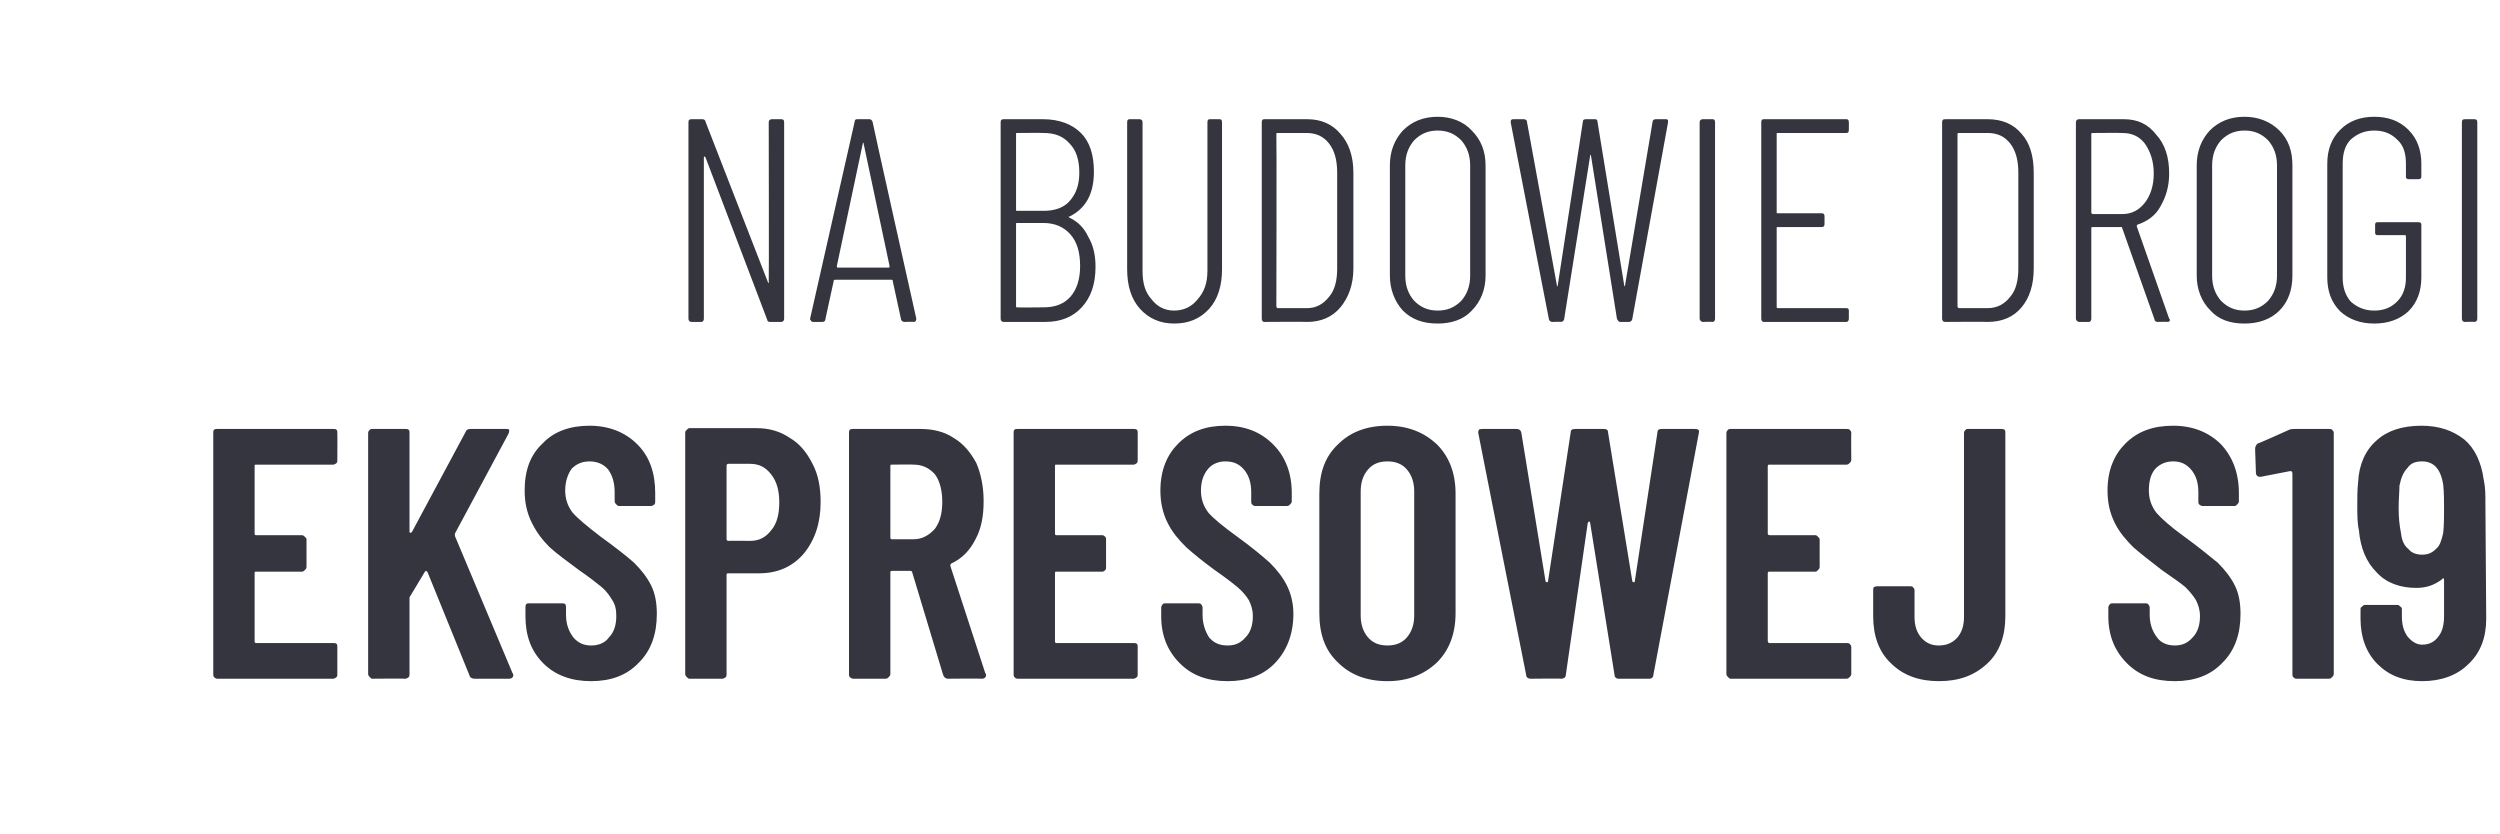
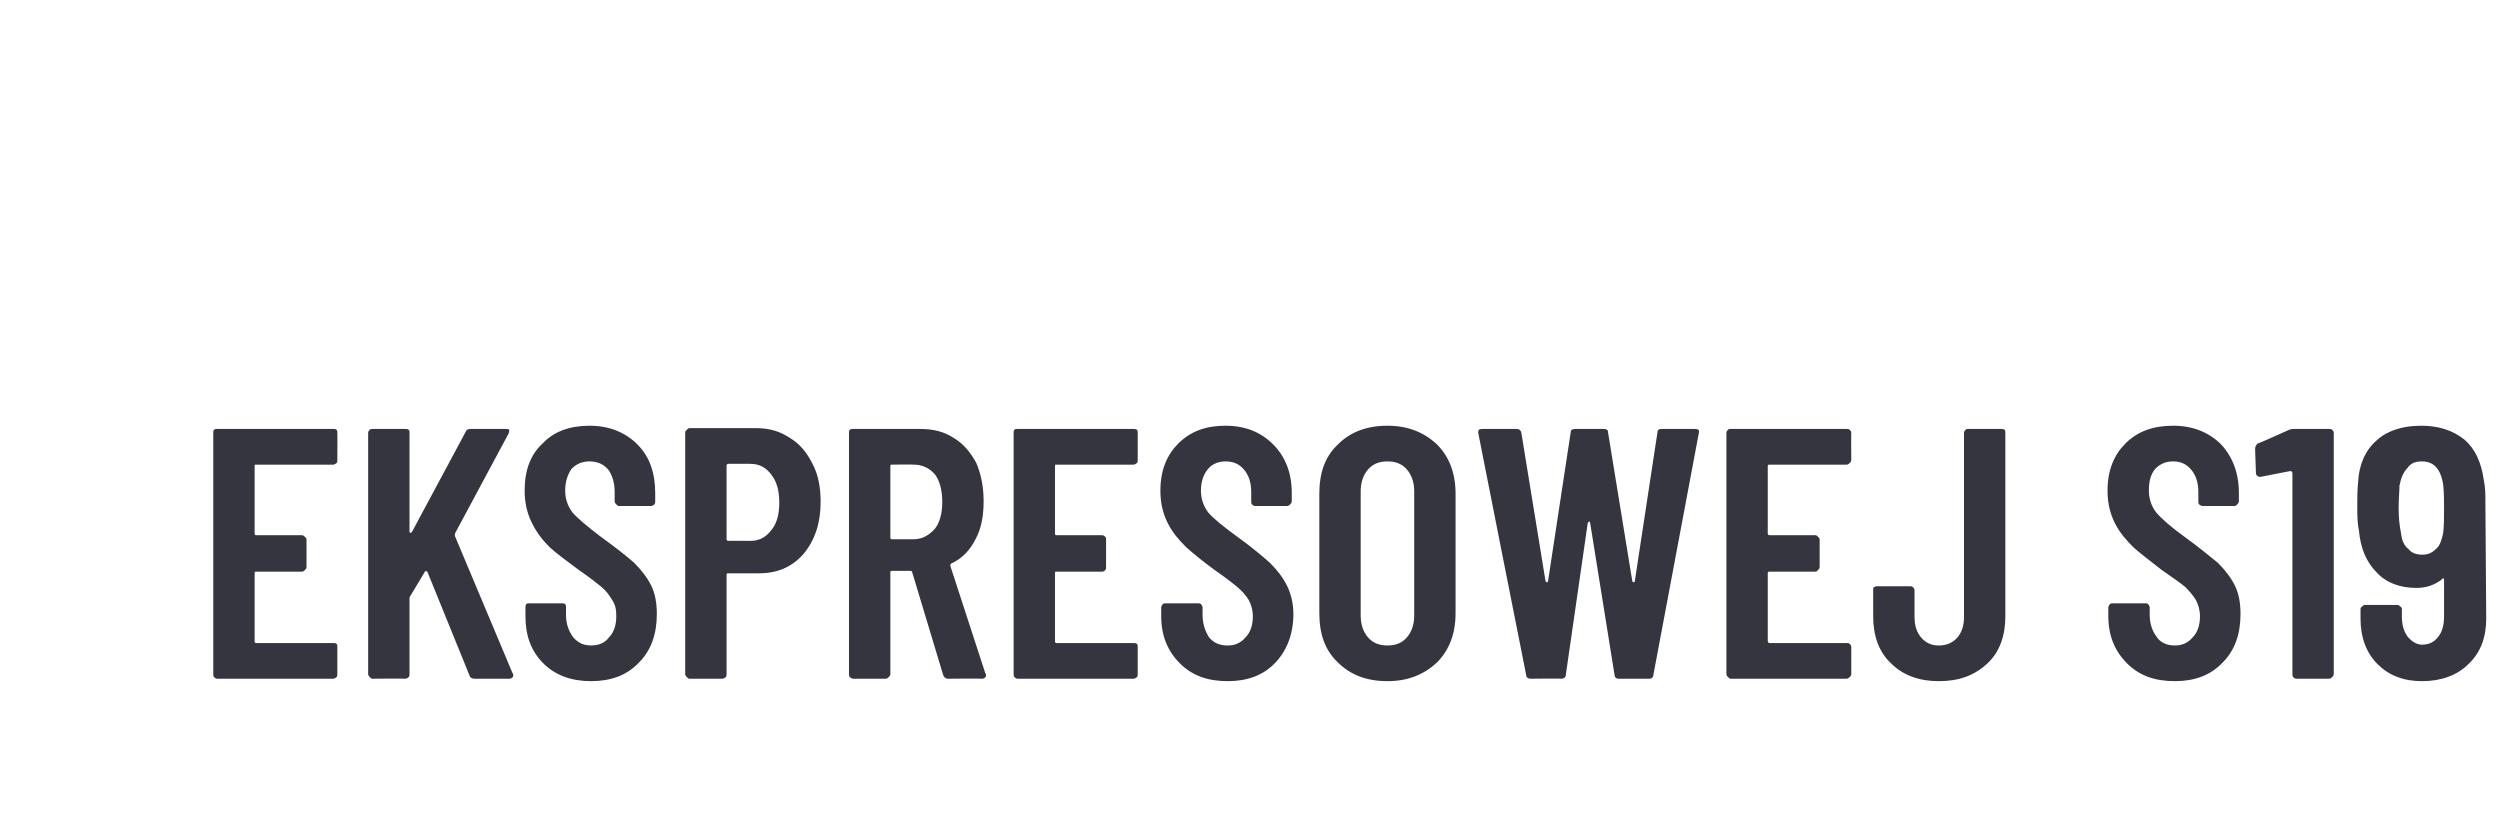
<svg xmlns="http://www.w3.org/2000/svg" version="1.1" width="308.3px" height="102.8px" viewBox="0 -4 308.3 102.8" style="top:-4px">
  <desc>na budowie drogi ekspresowej S19</desc>
  <defs />
  <g id="Polygon84892">
    <path d="M 41.6 52.7 C 41.6 52.9 41.6 53 41.5 53.1 C 41.4 53.2 41.2 53.3 41.1 53.3 C 41.1 53.3 31.6 53.3 31.6 53.3 C 31.4 53.3 31.4 53.3 31.4 53.5 C 31.4 53.5 31.4 61.8 31.4 61.8 C 31.4 61.9 31.4 62 31.6 62 C 31.6 62 37.2 62 37.2 62 C 37.4 62 37.5 62.1 37.6 62.2 C 37.7 62.3 37.8 62.4 37.8 62.5 C 37.8 62.5 37.8 65.9 37.8 65.9 C 37.8 66.1 37.7 66.2 37.6 66.3 C 37.5 66.4 37.4 66.5 37.2 66.5 C 37.2 66.5 31.6 66.5 31.6 66.5 C 31.4 66.5 31.4 66.5 31.4 66.7 C 31.4 66.7 31.4 75 31.4 75 C 31.4 75.2 31.4 75.3 31.6 75.3 C 31.6 75.3 41.1 75.3 41.1 75.3 C 41.2 75.3 41.4 75.3 41.5 75.4 C 41.6 75.5 41.6 75.6 41.6 75.8 C 41.6 75.8 41.6 79.1 41.6 79.1 C 41.6 79.3 41.6 79.4 41.5 79.5 C 41.4 79.6 41.2 79.7 41.1 79.7 C 41.1 79.7 26.8 79.7 26.8 79.7 C 26.6 79.7 26.5 79.6 26.4 79.5 C 26.3 79.4 26.3 79.3 26.3 79.1 C 26.3 79.1 26.3 49.4 26.3 49.4 C 26.3 49.2 26.3 49.1 26.4 49 C 26.5 48.9 26.6 48.9 26.8 48.9 C 26.8 48.9 41.1 48.9 41.1 48.9 C 41.2 48.9 41.4 48.9 41.5 49 C 41.6 49.1 41.6 49.2 41.6 49.4 C 41.62 49.38 41.6 52.7 41.6 52.7 C 41.6 52.7 41.62 52.73 41.6 52.7 Z M 45.9 79.7 C 45.8 79.7 45.7 79.6 45.6 79.5 C 45.5 79.4 45.4 79.3 45.4 79.1 C 45.4 79.1 45.4 49.4 45.4 49.4 C 45.4 49.2 45.5 49.1 45.6 49 C 45.7 48.9 45.8 48.9 45.9 48.9 C 45.9 48.9 50 48.9 50 48.9 C 50.1 48.9 50.3 48.9 50.4 49 C 50.5 49.1 50.5 49.2 50.5 49.4 C 50.5 49.4 50.5 61.5 50.5 61.5 C 50.5 61.6 50.5 61.7 50.6 61.7 C 50.7 61.7 50.7 61.7 50.8 61.6 C 50.8 61.6 57.4 49.3 57.4 49.3 C 57.5 49 57.7 48.9 58 48.9 C 58 48.9 62.4 48.9 62.4 48.9 C 62.6 48.9 62.7 48.9 62.8 49 C 62.8 49.1 62.8 49.3 62.7 49.5 C 62.7 49.5 56.1 61.8 56.1 61.8 C 56.1 62 56.1 62 56.1 62.1 C 56.1 62.1 63.2 79 63.2 79 C 63.3 79.1 63.3 79.2 63.3 79.3 C 63.3 79.5 63.1 79.7 62.8 79.7 C 62.8 79.7 58.5 79.7 58.5 79.7 C 58.2 79.7 57.9 79.5 57.9 79.3 C 57.9 79.3 52.7 66.5 52.7 66.5 C 52.6 66.5 52.6 66.4 52.5 66.4 C 52.5 66.4 52.4 66.5 52.4 66.5 C 52.4 66.5 50.6 69.5 50.6 69.5 C 50.5 69.6 50.5 69.7 50.5 69.8 C 50.5 69.8 50.5 79.1 50.5 79.1 C 50.5 79.3 50.5 79.4 50.4 79.5 C 50.3 79.6 50.1 79.7 50 79.7 C 49.98 79.66 45.9 79.7 45.9 79.7 C 45.9 79.7 45.93 79.66 45.9 79.7 Z M 72.9 80 C 70.5 80 68.5 79.3 67 77.8 C 65.5 76.3 64.8 74.4 64.8 72 C 64.8 72 64.8 70.9 64.8 70.9 C 64.8 70.8 64.8 70.6 64.9 70.5 C 65 70.4 65.1 70.4 65.3 70.4 C 65.3 70.4 69.3 70.4 69.3 70.4 C 69.4 70.4 69.6 70.4 69.7 70.5 C 69.8 70.6 69.8 70.8 69.8 70.9 C 69.8 70.9 69.8 71.8 69.8 71.8 C 69.8 72.9 70.1 73.8 70.7 74.6 C 71.3 75.3 72 75.6 72.9 75.6 C 73.8 75.6 74.6 75.3 75.1 74.6 C 75.7 74 76 73.1 76 72 C 76 71.2 75.9 70.6 75.5 70 C 75.2 69.5 74.8 68.9 74.2 68.4 C 73.6 67.9 72.7 67.2 71.4 66.3 C 69.9 65.2 68.7 64.3 67.8 63.5 C 66.9 62.6 66.2 61.7 65.6 60.5 C 65 59.3 64.7 58 64.7 56.5 C 64.7 54 65.4 52.1 66.9 50.7 C 68.3 49.2 70.3 48.5 72.7 48.5 C 75.1 48.5 77.1 49.3 78.6 50.8 C 80.1 52.3 80.8 54.3 80.8 56.8 C 80.8 56.8 80.8 57.8 80.8 57.8 C 80.8 58 80.8 58.1 80.7 58.2 C 80.6 58.3 80.4 58.4 80.3 58.4 C 80.3 58.4 76.3 58.4 76.3 58.4 C 76.2 58.4 76.1 58.3 76 58.2 C 75.9 58.1 75.8 58 75.8 57.8 C 75.8 57.8 75.8 56.7 75.8 56.7 C 75.8 55.5 75.5 54.6 75 53.9 C 74.4 53.2 73.6 52.9 72.7 52.9 C 71.8 52.9 71.1 53.2 70.5 53.8 C 70 54.5 69.7 55.4 69.7 56.5 C 69.7 57.5 70 58.4 70.6 59.2 C 71.2 59.9 72.4 60.9 74.1 62.2 C 75.9 63.5 77.3 64.6 78.2 65.4 C 79.1 66.3 79.8 67.2 80.3 68.2 C 80.8 69.2 81 70.4 81 71.7 C 81 74.2 80.3 76.2 78.8 77.7 C 77.3 79.3 75.3 80 72.9 80 C 72.9 80 72.9 80 72.9 80 Z M 93.3 48.8 C 94.9 48.8 96.2 49.2 97.4 50 C 98.6 50.7 99.5 51.8 100.2 53.2 C 100.9 54.5 101.2 56.1 101.2 57.9 C 101.2 60.5 100.5 62.6 99.1 64.3 C 97.7 65.9 95.9 66.7 93.6 66.7 C 93.6 66.7 89.8 66.7 89.8 66.7 C 89.7 66.7 89.6 66.7 89.6 66.9 C 89.6 66.9 89.6 79.1 89.6 79.1 C 89.6 79.3 89.6 79.4 89.5 79.5 C 89.4 79.6 89.2 79.7 89.1 79.7 C 89.1 79.7 85 79.7 85 79.7 C 84.9 79.7 84.8 79.6 84.7 79.5 C 84.6 79.4 84.5 79.3 84.5 79.1 C 84.5 79.1 84.5 49.3 84.5 49.3 C 84.5 49.2 84.6 49.1 84.7 49 C 84.8 48.9 84.9 48.8 85 48.8 C 85.05 48.81 93.3 48.8 93.3 48.8 C 93.3 48.8 93.32 48.81 93.3 48.8 Z M 92.5 62.7 C 93.6 62.7 94.4 62.3 95.1 61.4 C 95.8 60.6 96.1 59.4 96.1 58 C 96.1 56.5 95.8 55.4 95.1 54.5 C 94.4 53.6 93.6 53.2 92.5 53.2 C 92.5 53.2 89.8 53.2 89.8 53.2 C 89.7 53.2 89.6 53.3 89.6 53.4 C 89.6 53.4 89.6 62.5 89.6 62.5 C 89.6 62.6 89.7 62.7 89.8 62.7 C 89.85 62.67 92.5 62.7 92.5 62.7 C 92.5 62.7 92.49 62.67 92.5 62.7 Z M 116.9 79.7 C 116.6 79.7 116.4 79.5 116.3 79.2 C 116.3 79.2 112.5 66.6 112.5 66.6 C 112.5 66.5 112.4 66.4 112.3 66.4 C 112.3 66.4 110 66.4 110 66.4 C 109.8 66.4 109.8 66.5 109.8 66.6 C 109.8 66.6 109.8 79.1 109.8 79.1 C 109.8 79.3 109.7 79.4 109.6 79.5 C 109.5 79.6 109.4 79.7 109.2 79.7 C 109.2 79.7 105.2 79.7 105.2 79.7 C 105.1 79.7 104.9 79.6 104.8 79.5 C 104.7 79.4 104.7 79.3 104.7 79.1 C 104.7 79.1 104.7 49.4 104.7 49.4 C 104.7 49.2 104.7 49.1 104.8 49 C 104.9 48.9 105.1 48.9 105.2 48.9 C 105.2 48.9 113.5 48.9 113.5 48.9 C 115 48.9 116.4 49.2 117.6 50 C 118.8 50.7 119.7 51.8 120.4 53.1 C 121 54.5 121.3 56.1 121.3 57.8 C 121.3 59.7 121 61.2 120.3 62.5 C 119.6 63.9 118.6 64.9 117.3 65.5 C 117.2 65.6 117.2 65.6 117.2 65.8 C 117.2 65.8 121.5 79 121.5 79 C 121.6 79.1 121.6 79.2 121.6 79.3 C 121.6 79.5 121.4 79.7 121.1 79.7 C 121.08 79.66 116.9 79.7 116.9 79.7 C 116.9 79.7 116.86 79.66 116.9 79.7 Z M 110 53.3 C 109.8 53.3 109.8 53.3 109.8 53.5 C 109.8 53.5 109.8 62.2 109.8 62.2 C 109.8 62.4 109.8 62.5 110 62.5 C 110 62.5 112.7 62.5 112.7 62.5 C 113.7 62.5 114.6 62 115.3 61.2 C 115.9 60.4 116.2 59.3 116.2 57.9 C 116.2 56.5 115.9 55.3 115.3 54.5 C 114.6 53.7 113.7 53.3 112.7 53.3 C 112.68 53.26 110 53.3 110 53.3 C 110 53.3 110 53.26 110 53.3 Z M 140.3 52.7 C 140.3 52.9 140.3 53 140.2 53.1 C 140.1 53.2 139.9 53.3 139.8 53.3 C 139.8 53.3 130.3 53.3 130.3 53.3 C 130.1 53.3 130.1 53.3 130.1 53.5 C 130.1 53.5 130.1 61.8 130.1 61.8 C 130.1 61.9 130.1 62 130.3 62 C 130.3 62 135.9 62 135.9 62 C 136.1 62 136.2 62.1 136.3 62.2 C 136.4 62.3 136.4 62.4 136.4 62.5 C 136.4 62.5 136.4 65.9 136.4 65.9 C 136.4 66.1 136.4 66.2 136.3 66.3 C 136.2 66.4 136.1 66.5 135.9 66.5 C 135.9 66.5 130.3 66.5 130.3 66.5 C 130.1 66.5 130.1 66.5 130.1 66.7 C 130.1 66.7 130.1 75 130.1 75 C 130.1 75.2 130.1 75.3 130.3 75.3 C 130.3 75.3 139.8 75.3 139.8 75.3 C 139.9 75.3 140.1 75.3 140.2 75.4 C 140.3 75.5 140.3 75.6 140.3 75.8 C 140.3 75.8 140.3 79.1 140.3 79.1 C 140.3 79.3 140.3 79.4 140.2 79.5 C 140.1 79.6 139.9 79.7 139.8 79.7 C 139.8 79.7 125.5 79.7 125.5 79.7 C 125.3 79.7 125.2 79.6 125.1 79.5 C 125 79.4 125 79.3 125 79.1 C 125 79.1 125 49.4 125 49.4 C 125 49.2 125 49.1 125.1 49 C 125.2 48.9 125.3 48.9 125.5 48.9 C 125.5 48.9 139.8 48.9 139.8 48.9 C 139.9 48.9 140.1 48.9 140.2 49 C 140.3 49.1 140.3 49.2 140.3 49.4 C 140.31 49.38 140.3 52.7 140.3 52.7 C 140.3 52.7 140.31 52.73 140.3 52.7 Z M 151.4 80 C 148.9 80 147 79.3 145.5 77.8 C 144 76.3 143.2 74.4 143.2 72 C 143.2 72 143.2 70.9 143.2 70.9 C 143.2 70.8 143.3 70.6 143.4 70.5 C 143.5 70.4 143.6 70.4 143.7 70.4 C 143.7 70.4 147.7 70.4 147.7 70.4 C 147.9 70.4 148 70.4 148.1 70.5 C 148.2 70.6 148.3 70.8 148.3 70.9 C 148.3 70.9 148.3 71.8 148.3 71.8 C 148.3 72.9 148.6 73.8 149.1 74.6 C 149.7 75.3 150.4 75.6 151.4 75.6 C 152.3 75.6 153 75.3 153.6 74.6 C 154.2 74 154.5 73.1 154.5 72 C 154.5 71.2 154.3 70.6 154 70 C 153.7 69.5 153.2 68.9 152.6 68.4 C 152 67.9 151.1 67.2 149.8 66.3 C 148.3 65.2 147.2 64.3 146.3 63.5 C 145.4 62.6 144.6 61.7 144 60.5 C 143.4 59.3 143.1 58 143.1 56.5 C 143.1 54 143.9 52.1 145.3 50.7 C 146.8 49.2 148.7 48.5 151.1 48.5 C 153.6 48.5 155.5 49.3 157 50.8 C 158.5 52.3 159.3 54.3 159.3 56.8 C 159.3 56.8 159.3 57.8 159.3 57.8 C 159.3 58 159.2 58.1 159.1 58.2 C 159 58.3 158.9 58.4 158.7 58.4 C 158.7 58.4 154.8 58.4 154.8 58.4 C 154.6 58.4 154.5 58.3 154.4 58.2 C 154.3 58.1 154.3 58 154.3 57.8 C 154.3 57.8 154.3 56.7 154.3 56.7 C 154.3 55.5 154 54.6 153.4 53.9 C 152.8 53.2 152.1 52.9 151.1 52.9 C 150.3 52.9 149.5 53.2 149 53.8 C 148.4 54.5 148.1 55.4 148.1 56.5 C 148.1 57.5 148.4 58.4 149 59.2 C 149.6 59.9 150.8 60.9 152.6 62.2 C 154.4 63.5 155.7 64.6 156.6 65.4 C 157.5 66.3 158.2 67.2 158.7 68.2 C 159.2 69.2 159.5 70.4 159.5 71.7 C 159.5 74.2 158.7 76.2 157.3 77.7 C 155.8 79.3 153.8 80 151.4 80 C 151.4 80 151.4 80 151.4 80 Z M 171.1 80 C 168.5 80 166.5 79.2 165 77.7 C 163.4 76.2 162.7 74.2 162.7 71.6 C 162.7 71.6 162.7 56.9 162.7 56.9 C 162.7 54.3 163.4 52.3 165 50.8 C 166.5 49.3 168.5 48.5 171.1 48.5 C 173.6 48.5 175.6 49.3 177.2 50.8 C 178.7 52.3 179.5 54.3 179.5 56.9 C 179.5 56.9 179.5 71.6 179.5 71.6 C 179.5 74.2 178.7 76.2 177.2 77.7 C 175.6 79.2 173.6 80 171.1 80 C 171.1 80 171.1 80 171.1 80 Z M 171.1 75.6 C 172.1 75.6 172.9 75.3 173.5 74.6 C 174.1 73.9 174.4 73 174.4 71.9 C 174.4 71.9 174.4 56.6 174.4 56.6 C 174.4 55.5 174.1 54.6 173.5 53.9 C 172.9 53.2 172.1 52.9 171.1 52.9 C 170.1 52.9 169.3 53.2 168.7 53.9 C 168.1 54.6 167.8 55.5 167.8 56.6 C 167.8 56.6 167.8 71.9 167.8 71.9 C 167.8 73 168.1 73.9 168.7 74.6 C 169.3 75.3 170.1 75.6 171.1 75.6 C 171.1 75.6 171.1 75.6 171.1 75.6 Z M 188.8 79.7 C 188.4 79.7 188.2 79.5 188.2 79.2 C 188.18 79.17 182.3 49.4 182.3 49.4 C 182.3 49.4 182.29 49.25 182.3 49.3 C 182.3 49 182.4 48.9 182.8 48.9 C 182.8 48.9 187 48.9 187 48.9 C 187.3 48.9 187.5 49 187.6 49.3 C 187.6 49.3 190.6 67.7 190.6 67.7 C 190.7 67.8 190.7 67.8 190.8 67.8 C 190.8 67.8 190.9 67.8 190.9 67.7 C 190.9 67.7 193.7 49.3 193.7 49.3 C 193.7 49 193.9 48.9 194.3 48.9 C 194.3 48.9 197.8 48.9 197.8 48.9 C 198.1 48.9 198.3 49 198.3 49.3 C 198.3 49.3 201.3 67.7 201.3 67.7 C 201.4 67.8 201.4 67.8 201.5 67.8 C 201.5 67.8 201.6 67.8 201.6 67.7 C 201.6 67.7 204.4 49.3 204.4 49.3 C 204.4 49 204.6 48.9 204.9 48.9 C 204.9 48.9 209 48.9 209 48.9 C 209.4 48.9 209.6 49 209.5 49.4 C 209.5 49.4 203.9 79.2 203.9 79.2 C 203.9 79.5 203.7 79.7 203.4 79.7 C 203.4 79.7 199.6 79.7 199.6 79.7 C 199.3 79.7 199.1 79.5 199.1 79.2 C 199.1 79.2 196.1 60.5 196.1 60.5 C 196.1 60.4 196 60.3 196 60.3 C 195.9 60.3 195.9 60.4 195.8 60.5 C 195.8 60.5 193.1 79.2 193.1 79.2 C 193.1 79.5 192.9 79.7 192.5 79.7 C 192.54 79.66 188.8 79.7 188.8 79.7 C 188.8 79.7 188.76 79.66 188.8 79.7 Z M 228.3 52.7 C 228.3 52.9 228.2 53 228.1 53.1 C 228 53.2 227.9 53.3 227.7 53.3 C 227.7 53.3 218.2 53.3 218.2 53.3 C 218.1 53.3 218 53.3 218 53.5 C 218 53.5 218 61.8 218 61.8 C 218 61.9 218.1 62 218.2 62 C 218.2 62 223.9 62 223.9 62 C 224 62 224.1 62.1 224.2 62.2 C 224.3 62.3 224.4 62.4 224.4 62.5 C 224.4 62.5 224.4 65.9 224.4 65.9 C 224.4 66.1 224.3 66.2 224.2 66.3 C 224.1 66.4 224 66.5 223.9 66.5 C 223.9 66.5 218.2 66.5 218.2 66.5 C 218.1 66.5 218 66.5 218 66.7 C 218 66.7 218 75 218 75 C 218 75.2 218.1 75.3 218.2 75.3 C 218.2 75.3 227.7 75.3 227.7 75.3 C 227.9 75.3 228 75.3 228.1 75.4 C 228.2 75.5 228.3 75.6 228.3 75.8 C 228.3 75.8 228.3 79.1 228.3 79.1 C 228.3 79.3 228.2 79.4 228.1 79.5 C 228 79.6 227.9 79.7 227.7 79.7 C 227.7 79.7 213.4 79.7 213.4 79.7 C 213.3 79.7 213.2 79.6 213.1 79.5 C 213 79.4 212.9 79.3 212.9 79.1 C 212.9 79.1 212.9 49.4 212.9 49.4 C 212.9 49.2 213 49.1 213.1 49 C 213.2 48.9 213.3 48.9 213.4 48.9 C 213.4 48.9 227.7 48.9 227.7 48.9 C 227.9 48.9 228 48.9 228.1 49 C 228.2 49.1 228.3 49.2 228.3 49.4 C 228.27 49.38 228.3 52.7 228.3 52.7 C 228.3 52.7 228.27 52.73 228.3 52.7 Z M 239.1 80 C 236.7 80 234.7 79.3 233.2 77.8 C 231.7 76.4 231 74.4 231 72 C 231 72 231 68.8 231 68.8 C 231 68.6 231 68.5 231.1 68.4 C 231.3 68.3 231.4 68.3 231.5 68.3 C 231.5 68.3 235.6 68.3 235.6 68.3 C 235.7 68.3 235.8 68.3 235.9 68.4 C 236 68.5 236.1 68.6 236.1 68.8 C 236.1 68.8 236.1 72.1 236.1 72.1 C 236.1 73.2 236.4 74 236.9 74.6 C 237.5 75.3 238.2 75.6 239.1 75.6 C 240 75.6 240.8 75.3 241.4 74.6 C 241.9 74 242.2 73.2 242.2 72.1 C 242.2 72.1 242.2 49.4 242.2 49.4 C 242.2 49.2 242.3 49.1 242.4 49 C 242.5 48.9 242.6 48.9 242.7 48.9 C 242.7 48.9 246.8 48.9 246.8 48.9 C 246.9 48.9 247.1 48.9 247.2 49 C 247.3 49.1 247.3 49.2 247.3 49.4 C 247.3 49.4 247.3 72 247.3 72 C 247.3 74.4 246.6 76.4 245.1 77.8 C 243.5 79.3 241.6 80 239.1 80 C 239.1 80 239.1 80 239.1 80 Z M 268.2 80 C 265.7 80 263.8 79.3 262.3 77.8 C 260.8 76.3 260 74.4 260 72 C 260 72 260 70.9 260 70.9 C 260 70.8 260.1 70.6 260.2 70.5 C 260.3 70.4 260.4 70.4 260.6 70.4 C 260.6 70.4 264.6 70.4 264.6 70.4 C 264.7 70.4 264.8 70.4 264.9 70.5 C 265 70.6 265.1 70.8 265.1 70.9 C 265.1 70.9 265.1 71.8 265.1 71.8 C 265.1 72.9 265.4 73.8 266 74.6 C 266.5 75.3 267.3 75.6 268.2 75.6 C 269.1 75.6 269.8 75.3 270.4 74.6 C 271 74 271.3 73.1 271.3 72 C 271.3 71.2 271.1 70.6 270.8 70 C 270.5 69.5 270 68.9 269.5 68.4 C 268.9 67.9 267.9 67.2 266.6 66.3 C 265.2 65.2 264 64.3 263.1 63.5 C 262.2 62.6 261.4 61.7 260.8 60.5 C 260.2 59.3 259.9 58 259.9 56.5 C 259.9 54 260.7 52.1 262.1 50.7 C 263.6 49.2 265.5 48.5 268 48.5 C 270.4 48.5 272.4 49.3 273.9 50.8 C 275.3 52.3 276.1 54.3 276.1 56.8 C 276.1 56.8 276.1 57.8 276.1 57.8 C 276.1 58 276 58.1 275.9 58.2 C 275.8 58.3 275.7 58.4 275.6 58.4 C 275.6 58.4 271.6 58.4 271.6 58.4 C 271.5 58.4 271.3 58.3 271.2 58.2 C 271.1 58.1 271.1 58 271.1 57.8 C 271.1 57.8 271.1 56.7 271.1 56.7 C 271.1 55.5 270.8 54.6 270.2 53.9 C 269.6 53.2 268.9 52.9 268 52.9 C 267.1 52.9 266.4 53.2 265.8 53.8 C 265.2 54.5 265 55.4 265 56.5 C 265 57.5 265.3 58.4 265.9 59.2 C 266.5 59.9 267.6 60.9 269.4 62.2 C 271.2 63.5 272.5 64.6 273.5 65.4 C 274.4 66.3 275.1 67.2 275.6 68.2 C 276.1 69.2 276.3 70.4 276.3 71.7 C 276.3 74.2 275.6 76.2 274.1 77.7 C 272.6 79.3 270.6 80 268.2 80 C 268.2 80 268.2 80 268.2 80 Z M 282.3 49 C 282.5 48.9 282.8 48.9 283 48.9 C 283 48.9 287.2 48.9 287.2 48.9 C 287.4 48.9 287.5 48.9 287.6 49 C 287.7 49.1 287.8 49.2 287.8 49.4 C 287.8 49.4 287.8 79.1 287.8 79.1 C 287.8 79.3 287.7 79.4 287.6 79.5 C 287.5 79.6 287.4 79.7 287.2 79.7 C 287.2 79.7 283.2 79.7 283.2 79.7 C 283 79.7 282.9 79.6 282.8 79.5 C 282.7 79.4 282.7 79.3 282.7 79.1 C 282.7 79.1 282.7 54.3 282.7 54.3 C 282.7 54.3 282.6 54.2 282.6 54.1 C 282.5 54.1 282.5 54.1 282.4 54.1 C 282.43 54.09 278.8 54.8 278.8 54.8 C 278.8 54.8 278.69 54.8 278.7 54.8 C 278.4 54.8 278.2 54.6 278.2 54.3 C 278.2 54.3 278.1 51.4 278.1 51.4 C 278.1 51.1 278.2 50.9 278.4 50.7 C 278.43 50.75 282.3 49 282.3 49 C 282.3 49 282.34 48.99 282.3 49 Z M 306.6 72.3 C 306.6 74.6 305.9 76.5 304.4 77.9 C 303 79.3 301 80 298.7 80 C 296.4 80 294.6 79.3 293.2 77.9 C 291.8 76.5 291.1 74.6 291.1 72.3 C 291.1 72.3 291.1 71.2 291.1 71.2 C 291.1 71 291.1 70.9 291.3 70.8 C 291.4 70.7 291.5 70.6 291.6 70.6 C 291.6 70.6 295.7 70.6 295.7 70.6 C 295.8 70.6 295.9 70.7 296 70.8 C 296.2 70.9 296.2 71 296.2 71.2 C 296.2 71.2 296.2 72 296.2 72 C 296.2 73 296.4 73.8 296.9 74.5 C 297.4 75.1 298 75.5 298.7 75.5 C 299.5 75.5 300.2 75.2 300.7 74.5 C 301.2 73.9 301.4 73 301.4 72 C 301.4 72 301.4 67.5 301.4 67.5 C 301.4 67.4 301.4 67.4 301.3 67.3 C 301.3 67.3 301.2 67.3 301.2 67.4 C 300.3 68.1 299.3 68.5 298 68.5 C 296 68.5 294.3 67.9 293.1 66.6 C 291.8 65.3 291.1 63.6 290.9 61.4 C 290.7 60.5 290.7 59.4 290.7 58.4 C 290.7 57.4 290.7 56.4 290.8 55.5 C 290.9 53.3 291.7 51.5 293.1 50.3 C 294.4 49.1 296.3 48.5 298.6 48.5 C 300.8 48.5 302.5 49.1 303.9 50.2 C 305.2 51.3 306 53 306.3 55.2 C 306.5 56.1 306.5 57 306.5 58 C 306.5 58 306.6 72.3 306.6 72.3 Z M 301.3 61.7 C 301.4 60.7 301.4 59.7 301.4 58.7 C 301.4 57.8 301.4 56.8 301.3 55.8 C 301 53.8 300.1 52.9 298.7 52.9 C 297.9 52.9 297.3 53.1 296.9 53.7 C 296.4 54.2 296.1 54.9 295.9 55.9 C 295.9 56.6 295.8 57.5 295.8 58.7 C 295.8 59.8 295.9 60.8 296.1 61.8 C 296.2 62.7 296.5 63.3 297 63.7 C 297.4 64.2 298 64.4 298.7 64.4 C 299.4 64.4 299.9 64.2 300.4 63.7 C 300.9 63.3 301.1 62.6 301.3 61.7 C 301.3 61.7 301.3 61.7 301.3 61.7 Z " stroke="none" fill="#34353f" />
  </g>
  <g id="Polygon84891">
-     <path d="M 94.8 11.1 C 94.8 10.8 95 10.7 95.2 10.7 C 95.2 10.7 96.3 10.7 96.3 10.7 C 96.6 10.7 96.7 10.8 96.7 11.1 C 96.7 11.1 96.7 35.3 96.7 35.3 C 96.7 35.5 96.6 35.7 96.3 35.7 C 96.3 35.7 94.9 35.7 94.9 35.7 C 94.8 35.7 94.6 35.6 94.6 35.4 C 94.6 35.4 87 15.4 87 15.4 C 86.9 15.3 86.9 15.3 86.9 15.3 C 86.8 15.3 86.8 15.4 86.8 15.4 C 86.8 15.4 86.8 35.3 86.8 35.3 C 86.8 35.5 86.7 35.7 86.5 35.7 C 86.5 35.7 85.3 35.7 85.3 35.7 C 85 35.7 84.9 35.5 84.9 35.3 C 84.9 35.3 84.9 11.1 84.9 11.1 C 84.9 10.8 85 10.7 85.3 10.7 C 85.3 10.7 86.6 10.7 86.6 10.7 C 86.8 10.7 87 10.8 87 11 C 87 11 94.7 30.8 94.7 30.8 C 94.7 30.9 94.7 30.9 94.8 30.9 C 94.8 30.9 94.8 30.9 94.8 30.8 C 94.84 30.81 94.8 11.1 94.8 11.1 C 94.8 11.1 94.84 11.05 94.8 11.1 Z M 111.5 35.7 C 111.3 35.7 111.1 35.5 111.1 35.3 C 111.1 35.3 110.1 30.7 110.1 30.7 C 110.1 30.6 110.1 30.6 110.1 30.6 C 110 30.5 110 30.5 110 30.5 C 110 30.5 103 30.5 103 30.5 C 102.9 30.5 102.9 30.5 102.8 30.6 C 102.8 30.6 102.8 30.6 102.8 30.7 C 102.8 30.7 101.8 35.3 101.8 35.3 C 101.8 35.5 101.7 35.7 101.4 35.7 C 101.4 35.7 100.3 35.7 100.3 35.7 C 100.1 35.7 100 35.6 100 35.5 C 99.9 35.5 99.9 35.4 99.9 35.3 C 99.9 35.3 105.4 11 105.4 11 C 105.4 10.8 105.5 10.7 105.7 10.7 C 105.7 10.7 107.2 10.7 107.2 10.7 C 107.4 10.7 107.5 10.8 107.6 11 C 107.57 11.02 113 35.3 113 35.3 C 113 35.3 113.02 35.33 113 35.3 C 113 35.5 112.9 35.7 112.7 35.7 C 112.7 35.66 111.5 35.7 111.5 35.7 C 111.5 35.7 111.49 35.66 111.5 35.7 Z M 103.2 28.8 C 103.2 28.9 103.2 29 103.3 29 C 103.3 29 109.6 29 109.6 29 C 109.7 29 109.7 28.9 109.7 28.8 C 109.7 28.8 106.5 13.7 106.5 13.7 C 106.5 13.7 106.5 13.6 106.5 13.6 C 106.4 13.6 106.4 13.7 106.4 13.7 C 106.39 13.73 103.2 28.8 103.2 28.8 C 103.2 28.8 103.18 28.81 103.2 28.8 Z M 135.1 28.9 C 135.1 31.1 134.5 32.7 133.4 33.9 C 132.3 35.1 130.8 35.7 128.9 35.7 C 128.9 35.7 123.8 35.7 123.8 35.7 C 123.5 35.7 123.4 35.5 123.4 35.3 C 123.4 35.3 123.4 11.1 123.4 11.1 C 123.4 10.8 123.5 10.7 123.8 10.7 C 123.8 10.7 128.6 10.7 128.6 10.7 C 130.6 10.7 132.2 11.3 133.3 12.4 C 134.4 13.5 134.9 15.1 134.9 17.2 C 134.9 19.9 133.9 21.7 131.9 22.7 C 131.8 22.7 131.8 22.7 131.8 22.7 C 131.8 22.8 131.8 22.8 131.8 22.8 C 132.9 23.3 133.7 24.1 134.2 25.2 C 134.8 26.2 135.1 27.4 135.1 28.9 C 135.1 28.9 135.1 28.9 135.1 28.9 Z M 125.4 12.4 C 125.3 12.4 125.3 12.4 125.3 12.5 C 125.3 12.5 125.3 21.9 125.3 21.9 C 125.3 22 125.3 22 125.4 22 C 125.4 22 128.7 22 128.7 22 C 130.1 22 131.2 21.6 131.9 20.8 C 132.7 19.9 133.1 18.8 133.1 17.3 C 133.1 15.7 132.7 14.5 131.9 13.7 C 131.1 12.8 130.1 12.4 128.7 12.4 C 128.67 12.37 125.4 12.4 125.4 12.4 C 125.4 12.4 125.43 12.37 125.4 12.4 Z M 128.7 33.9 C 130.1 33.9 131.2 33.5 132 32.6 C 132.8 31.7 133.2 30.4 133.2 28.8 C 133.2 27.1 132.8 25.8 132 24.9 C 131.2 24 130.1 23.5 128.7 23.5 C 128.7 23.5 125.4 23.5 125.4 23.5 C 125.3 23.5 125.3 23.5 125.3 23.6 C 125.3 23.6 125.3 33.8 125.3 33.8 C 125.3 33.9 125.3 33.9 125.4 33.9 C 125.43 33.94 128.7 33.9 128.7 33.9 C 128.7 33.9 128.74 33.94 128.7 33.9 Z M 144.8 35.9 C 143.1 35.9 141.7 35.3 140.6 34.1 C 139.5 32.9 139 31.2 139 29.2 C 139 29.2 139 11.1 139 11.1 C 139 10.8 139.1 10.7 139.3 10.7 C 139.3 10.7 140.5 10.7 140.5 10.7 C 140.7 10.7 140.9 10.8 140.9 11.1 C 140.9 11.1 140.9 29.4 140.9 29.4 C 140.9 30.9 141.2 32 142 32.9 C 142.7 33.8 143.6 34.3 144.8 34.3 C 146 34.3 147 33.8 147.7 32.9 C 148.5 32 148.9 30.9 148.9 29.4 C 148.9 29.4 148.9 11.1 148.9 11.1 C 148.9 10.8 149 10.7 149.2 10.7 C 149.2 10.7 150.4 10.7 150.4 10.7 C 150.6 10.7 150.7 10.8 150.7 11.1 C 150.7 11.1 150.7 29.2 150.7 29.2 C 150.7 31.2 150.2 32.9 149.1 34.1 C 148 35.3 146.6 35.9 144.8 35.9 C 144.8 35.9 144.8 35.9 144.8 35.9 Z M 155.9 35.7 C 155.7 35.7 155.6 35.5 155.6 35.3 C 155.6 35.3 155.6 11.1 155.6 11.1 C 155.6 10.8 155.7 10.7 155.9 10.7 C 155.9 10.7 161.2 10.7 161.2 10.7 C 162.9 10.7 164.3 11.3 165.3 12.5 C 166.3 13.6 166.9 15.2 166.9 17.3 C 166.9 17.3 166.9 29.1 166.9 29.1 C 166.9 31.1 166.3 32.7 165.3 33.9 C 164.3 35.1 162.9 35.7 161.2 35.7 C 161.15 35.66 155.9 35.7 155.9 35.7 C 155.9 35.7 155.91 35.66 155.9 35.7 Z M 157.4 33.8 C 157.4 33.9 157.5 34 157.6 34 C 157.6 34 161.2 34 161.2 34 C 162.3 34 163.2 33.5 163.9 32.6 C 164.6 31.8 164.9 30.6 164.9 29.1 C 164.9 29.1 164.9 17.3 164.9 17.3 C 164.9 15.8 164.6 14.6 163.9 13.7 C 163.2 12.8 162.3 12.4 161.1 12.4 C 161.1 12.4 157.6 12.4 157.6 12.4 C 157.5 12.4 157.4 12.4 157.4 12.5 C 157.45 12.51 157.4 33.8 157.4 33.8 C 157.4 33.8 157.45 33.84 157.4 33.8 Z M 177.3 35.9 C 175.5 35.9 174.1 35.4 173 34.3 C 172 33.2 171.4 31.7 171.4 30 C 171.4 30 171.4 16.4 171.4 16.4 C 171.4 14.6 172 13.2 173 12.1 C 174.1 11 175.5 10.4 177.3 10.4 C 179 10.4 180.5 11 181.5 12.1 C 182.6 13.2 183.2 14.6 183.2 16.4 C 183.2 16.4 183.2 30 183.2 30 C 183.2 31.7 182.6 33.2 181.5 34.3 C 180.5 35.4 179 35.9 177.3 35.9 C 177.3 35.9 177.3 35.9 177.3 35.9 Z M 177.3 34.3 C 178.5 34.3 179.4 33.9 180.2 33.1 C 180.9 32.3 181.3 31.3 181.3 30 C 181.3 30 181.3 16.4 181.3 16.4 C 181.3 15.1 180.9 14.1 180.2 13.3 C 179.4 12.5 178.5 12.1 177.3 12.1 C 176.1 12.1 175.2 12.5 174.4 13.3 C 173.7 14.1 173.3 15.1 173.3 16.4 C 173.3 16.4 173.3 30 173.3 30 C 173.3 31.3 173.7 32.3 174.4 33.1 C 175.2 33.9 176.1 34.3 177.3 34.3 C 177.3 34.3 177.3 34.3 177.3 34.3 Z M 191.4 35.7 C 191.2 35.7 191 35.5 191 35.3 C 191 35.33 186.3 11.1 186.3 11.1 C 186.3 11.1 186.33 11.02 186.3 11 C 186.3 10.8 186.4 10.7 186.6 10.7 C 186.6 10.7 187.9 10.7 187.9 10.7 C 188.1 10.7 188.3 10.8 188.3 11 C 188.3 11 192 31.2 192 31.2 C 192 31.3 192 31.3 192 31.3 C 192.1 31.3 192.1 31.3 192.1 31.2 C 192.1 31.2 195.2 11 195.2 11 C 195.2 10.8 195.3 10.7 195.6 10.7 C 195.6 10.7 196.7 10.7 196.7 10.7 C 196.9 10.7 197 10.8 197 11 C 197 11 200.3 31.2 200.3 31.2 C 200.3 31.3 200.4 31.3 200.4 31.3 C 200.4 31.3 200.4 31.3 200.4 31.2 C 200.4 31.2 203.8 11 203.8 11 C 203.8 10.8 204 10.7 204.2 10.7 C 204.2 10.7 205.4 10.7 205.4 10.7 C 205.5 10.7 205.6 10.7 205.7 10.8 C 205.7 10.9 205.7 11 205.7 11.1 C 205.7 11.1 201.3 35.3 201.3 35.3 C 201.3 35.5 201.1 35.7 200.9 35.7 C 200.9 35.7 199.8 35.7 199.8 35.7 C 199.6 35.7 199.5 35.5 199.4 35.3 C 199.4 35.3 196.2 15.2 196.2 15.2 C 196.2 15.1 196.2 15.1 196.1 15.1 C 196.1 15.1 196.1 15.1 196.1 15.2 C 196.1 15.2 192.9 35.3 192.9 35.3 C 192.9 35.5 192.7 35.7 192.5 35.7 C 192.53 35.66 191.4 35.7 191.4 35.7 C 191.4 35.7 191.39 35.66 191.4 35.7 Z M 210 35.7 C 209.8 35.7 209.6 35.5 209.6 35.3 C 209.6 35.3 209.6 11.1 209.6 11.1 C 209.6 10.8 209.8 10.7 210 10.7 C 210 10.7 211.2 10.7 211.2 10.7 C 211.4 10.7 211.5 10.8 211.5 11.1 C 211.5 11.1 211.5 35.3 211.5 35.3 C 211.5 35.5 211.4 35.7 211.2 35.7 C 211.18 35.66 210 35.7 210 35.7 C 210 35.7 210 35.66 210 35.7 Z M 228 12 C 228 12.3 227.9 12.4 227.7 12.4 C 227.7 12.4 219.2 12.4 219.2 12.4 C 219.1 12.4 219.1 12.4 219.1 12.5 C 219.1 12.5 219.1 22.2 219.1 22.2 C 219.1 22.3 219.1 22.3 219.2 22.3 C 219.2 22.3 224.6 22.3 224.6 22.3 C 224.9 22.3 225 22.4 225 22.7 C 225 22.7 225 23.6 225 23.6 C 225 23.9 224.9 24 224.6 24 C 224.6 24 219.2 24 219.2 24 C 219.1 24 219.1 24 219.1 24.1 C 219.1 24.1 219.1 33.8 219.1 33.8 C 219.1 33.9 219.1 34 219.2 34 C 219.2 34 227.7 34 227.7 34 C 227.9 34 228 34.1 228 34.3 C 228 34.3 228 35.3 228 35.3 C 228 35.5 227.9 35.7 227.7 35.7 C 227.7 35.7 217.5 35.7 217.5 35.7 C 217.3 35.7 217.2 35.5 217.2 35.3 C 217.2 35.3 217.2 11.1 217.2 11.1 C 217.2 10.8 217.3 10.7 217.5 10.7 C 217.5 10.7 227.7 10.7 227.7 10.7 C 227.9 10.7 228 10.8 228 11.1 C 228.01 11.05 228 12 228 12 C 228 12 228.01 12.02 228 12 Z M 239.9 35.7 C 239.6 35.7 239.5 35.5 239.5 35.3 C 239.5 35.3 239.5 11.1 239.5 11.1 C 239.5 10.8 239.6 10.7 239.9 10.7 C 239.9 10.7 245.1 10.7 245.1 10.7 C 246.9 10.7 248.3 11.3 249.3 12.5 C 250.3 13.6 250.8 15.2 250.8 17.3 C 250.8 17.3 250.8 29.1 250.8 29.1 C 250.8 31.1 250.3 32.7 249.3 33.9 C 248.3 35.1 246.9 35.7 245.1 35.7 C 245.12 35.66 239.9 35.7 239.9 35.7 C 239.9 35.7 239.88 35.66 239.9 35.7 Z M 241.4 33.8 C 241.4 33.9 241.5 34 241.6 34 C 241.6 34 245.1 34 245.1 34 C 246.3 34 247.2 33.5 247.9 32.6 C 248.6 31.8 248.9 30.6 248.9 29.1 C 248.9 29.1 248.9 17.3 248.9 17.3 C 248.9 15.8 248.6 14.6 247.9 13.7 C 247.2 12.8 246.3 12.4 245.1 12.4 C 245.1 12.4 241.6 12.4 241.6 12.4 C 241.5 12.4 241.4 12.4 241.4 12.5 C 241.41 12.51 241.4 33.8 241.4 33.8 C 241.4 33.8 241.41 33.84 241.4 33.8 Z M 266.1 35.7 C 265.9 35.7 265.7 35.6 265.7 35.4 C 265.7 35.4 261.7 24.1 261.7 24.1 C 261.7 24 261.7 24 261.6 24 C 261.6 24 258.1 24 258.1 24 C 258 24 257.9 24 257.9 24.1 C 257.9 24.1 257.9 35.3 257.9 35.3 C 257.9 35.5 257.8 35.7 257.6 35.7 C 257.6 35.7 256.4 35.7 256.4 35.7 C 256.2 35.7 256 35.5 256 35.3 C 256 35.3 256 11.1 256 11.1 C 256 10.8 256.2 10.7 256.4 10.7 C 256.4 10.7 261.9 10.7 261.9 10.7 C 263.6 10.7 264.9 11.3 265.9 12.6 C 267 13.8 267.5 15.4 267.5 17.4 C 267.5 19 267.1 20.3 266.4 21.5 C 265.8 22.6 264.8 23.3 263.6 23.7 C 263.5 23.8 263.5 23.8 263.5 23.9 C 263.52 23.92 267.5 35.3 267.5 35.3 C 267.5 35.3 267.58 35.41 267.6 35.4 C 267.6 35.6 267.5 35.7 267.3 35.7 C 267.26 35.66 266.1 35.7 266.1 35.7 C 266.1 35.7 266.09 35.66 266.1 35.7 Z M 258.1 12.4 C 258 12.4 257.9 12.4 257.9 12.5 C 257.9 12.5 257.9 22.2 257.9 22.2 C 257.9 22.3 258 22.4 258.1 22.4 C 258.1 22.4 261.7 22.4 261.7 22.4 C 262.9 22.4 263.8 21.9 264.5 21 C 265.2 20.1 265.6 18.9 265.6 17.4 C 265.6 15.9 265.2 14.7 264.5 13.7 C 263.8 12.8 262.9 12.4 261.7 12.4 C 261.7 12.37 258.1 12.4 258.1 12.4 C 258.1 12.4 258.06 12.37 258.1 12.4 Z M 276.8 35.9 C 275 35.9 273.6 35.4 272.6 34.3 C 271.5 33.2 270.9 31.7 270.9 30 C 270.9 30 270.9 16.4 270.9 16.4 C 270.9 14.6 271.5 13.2 272.5 12.1 C 273.6 11 275 10.4 276.8 10.4 C 278.5 10.4 280 11 281.1 12.1 C 282.2 13.2 282.7 14.6 282.7 16.4 C 282.7 16.4 282.7 30 282.7 30 C 282.7 31.7 282.2 33.2 281.1 34.3 C 280 35.4 278.5 35.9 276.8 35.9 C 276.8 35.9 276.8 35.9 276.8 35.9 Z M 276.8 34.3 C 278 34.3 278.9 33.9 279.7 33.1 C 280.4 32.3 280.8 31.3 280.8 30 C 280.8 30 280.8 16.4 280.8 16.4 C 280.8 15.1 280.4 14.1 279.7 13.3 C 278.9 12.5 278 12.1 276.8 12.1 C 275.6 12.1 274.7 12.5 273.9 13.3 C 273.2 14.1 272.8 15.1 272.8 16.4 C 272.8 16.4 272.8 30 272.8 30 C 272.8 31.3 273.2 32.3 273.9 33.1 C 274.7 33.9 275.6 34.3 276.8 34.3 C 276.8 34.3 276.8 34.3 276.8 34.3 Z M 292.8 35.9 C 291.1 35.9 289.7 35.4 288.6 34.4 C 287.5 33.3 287 31.9 287 30.2 C 287 30.2 287 16.2 287 16.2 C 287 14.5 287.5 13.1 288.6 12 C 289.7 10.9 291.1 10.4 292.8 10.4 C 294.5 10.4 295.9 10.9 297 12 C 298.1 13.1 298.6 14.5 298.6 16.2 C 298.6 16.2 298.6 17.8 298.6 17.8 C 298.6 18 298.5 18.1 298.2 18.1 C 298.2 18.1 297.1 18.1 297.1 18.1 C 296.8 18.1 296.7 18 296.7 17.8 C 296.7 17.8 296.7 16.2 296.7 16.2 C 296.7 14.9 296.4 13.9 295.6 13.2 C 294.9 12.5 294 12.1 292.8 12.1 C 291.6 12.1 290.7 12.5 289.9 13.2 C 289.2 13.9 288.9 14.9 288.9 16.2 C 288.9 16.2 288.9 30.2 288.9 30.2 C 288.9 31.4 289.2 32.4 289.9 33.2 C 290.7 33.9 291.6 34.3 292.8 34.3 C 294 34.3 294.9 33.9 295.6 33.2 C 296.4 32.4 296.7 31.4 296.7 30.2 C 296.7 30.2 296.7 25.2 296.7 25.2 C 296.7 25.1 296.7 25 296.6 25 C 296.6 25 293.2 25 293.2 25 C 293 25 292.9 24.9 292.9 24.7 C 292.9 24.7 292.9 23.7 292.9 23.7 C 292.9 23.5 293 23.4 293.2 23.4 C 293.2 23.4 298.2 23.4 298.2 23.4 C 298.5 23.4 298.6 23.5 298.6 23.7 C 298.6 23.7 298.6 30.2 298.6 30.2 C 298.6 31.9 298.1 33.3 297 34.4 C 295.9 35.4 294.5 35.9 292.8 35.9 C 292.8 35.9 292.8 35.9 292.8 35.9 Z M 304 35.7 C 303.7 35.7 303.6 35.5 303.6 35.3 C 303.6 35.3 303.6 11.1 303.6 11.1 C 303.6 10.8 303.7 10.7 304 10.7 C 304 10.7 305.1 10.7 305.1 10.7 C 305.4 10.7 305.5 10.8 305.5 11.1 C 305.5 11.1 305.5 35.3 305.5 35.3 C 305.5 35.5 305.4 35.7 305.1 35.7 C 305.13 35.66 304 35.7 304 35.7 C 304 35.7 303.95 35.66 304 35.7 Z " stroke="none" fill="#34353f" />
-   </g>
+     </g>
</svg>